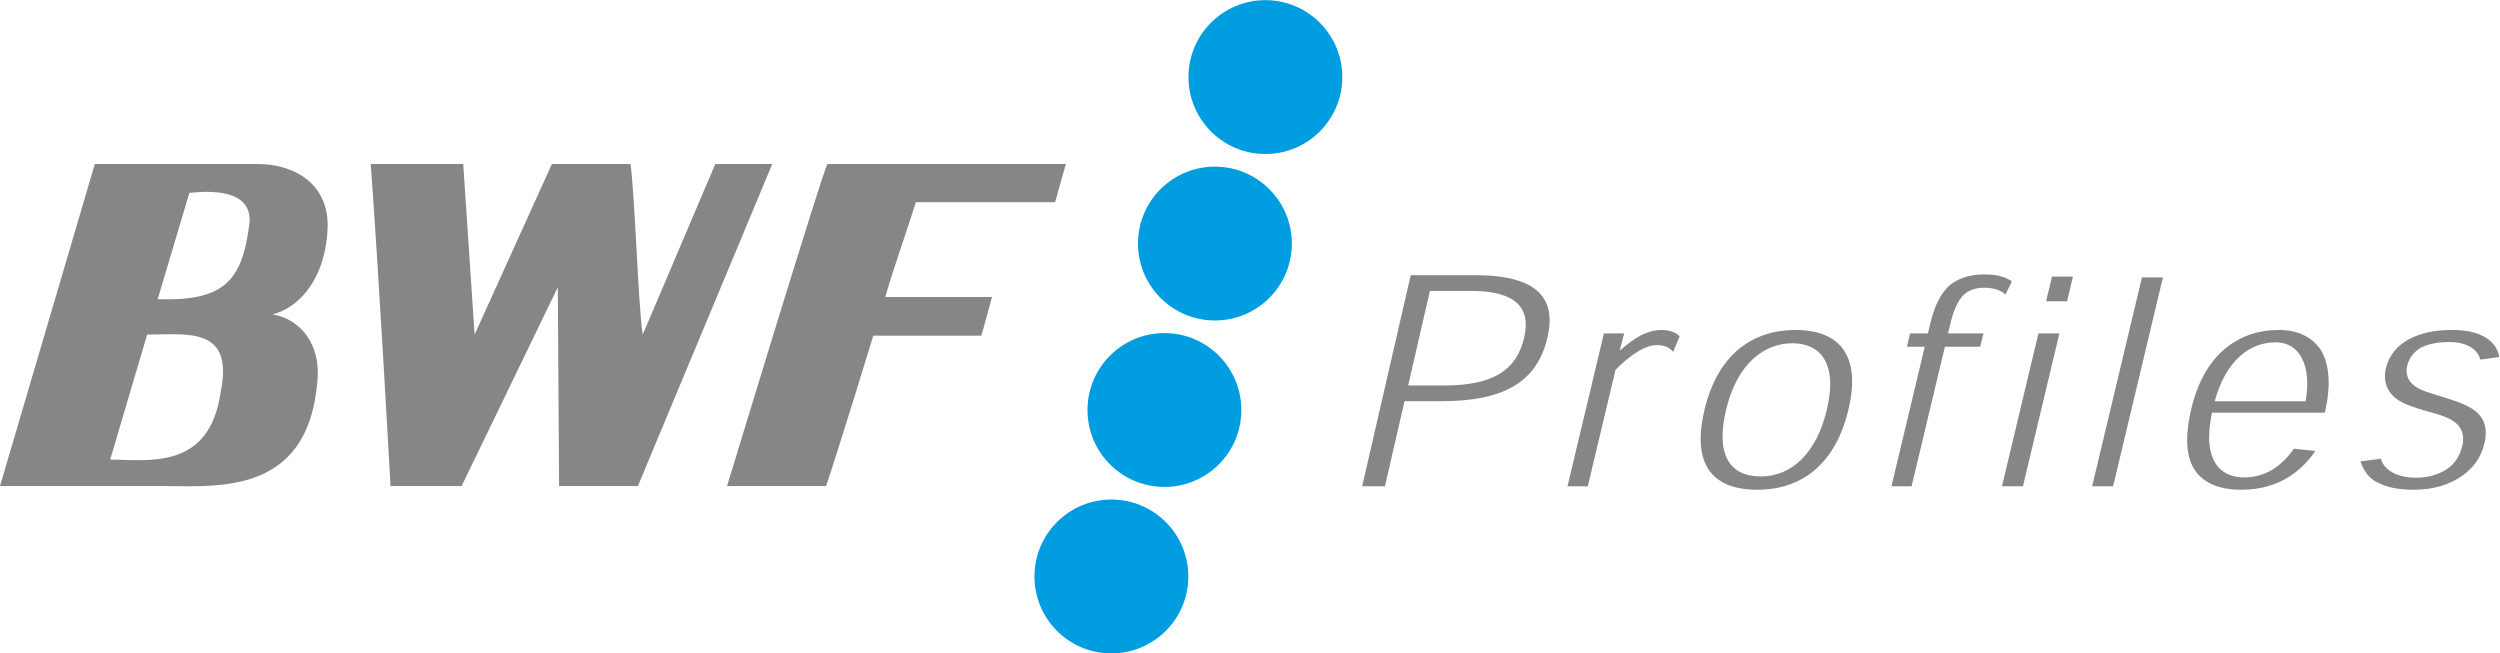
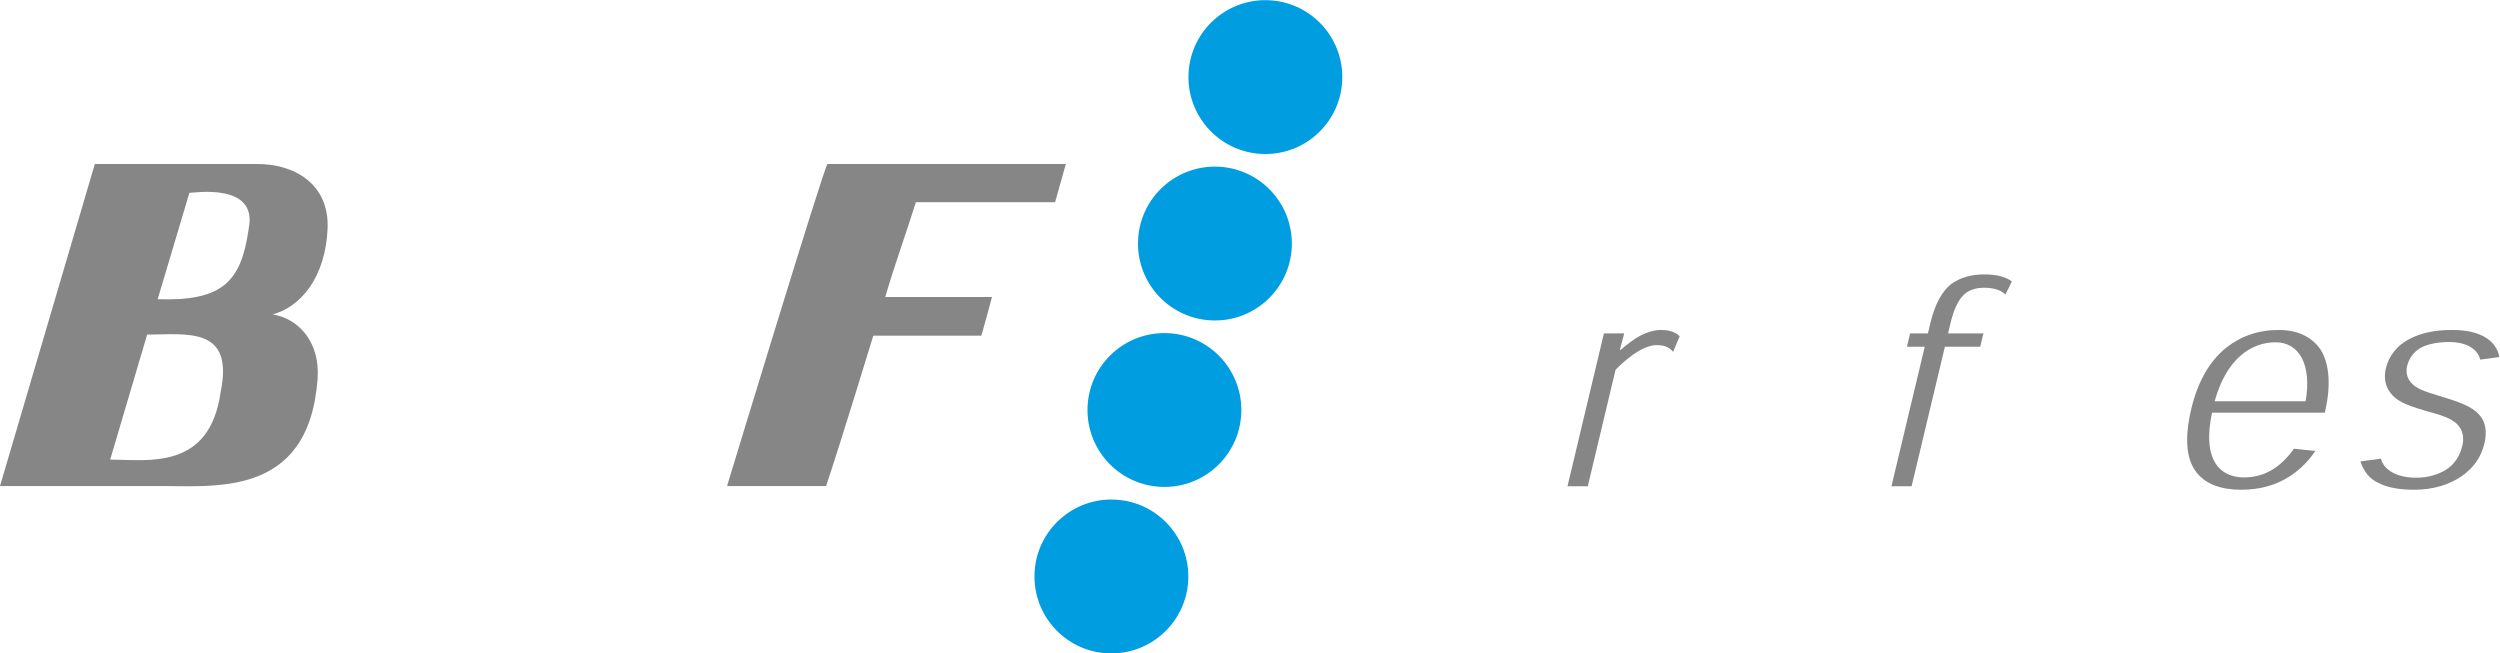
<svg xmlns="http://www.w3.org/2000/svg" viewBox="0 0 404.493 105.72" height="105.72" width="404.493" id="svg2" version="1.1">
  <defs id="defs6" />
  <g transform="matrix(1.333,0,0,-1.333,0,105.72)" id="g10">
    <g transform="scale(0.1)" id="g12">
-       <path id="path14" style="fill:#868686;fill-opacity:1;fill-rule:nonzero;stroke:none" d="m 576.074,386.973 93.797,207.043 h 95.442 c 5.871,-45.024 8.875,-166.118 14.792,-207.063 l 88.118,207.063 c 15.82,0 69.132,0 69.132,0 L 774.258,203.137 h -95.637 l -1.57,241.328 -116.758,-241.328 h -86.301 c 0,0 -13.14,242.129 -23.992,390.879 h 112.266 l 13.808,-207.043" />
      <path id="path16" style="fill:#868686;fill-opacity:1;fill-rule:nonzero;stroke:none" d="m 1280.66,547.695 h -168.95 c -12.97,-41.23 -25.14,-73.84 -37.23,-115.097 h 129.59 c 0,0 -12.66,-46.946 -13.01,-46.922 h -131.07 c 0,0 -38.31,-125.696 -57.27,-182.539 H 882.48 c 0,0 117.88,388.133 121.88,390.879 h 289.32 l -13.02,-46.321" />
      <path id="path18" style="fill:#868686;fill-opacity:1;fill-rule:evenodd;stroke:none" d="m 301.73,514.871 -0.082,-0.965 c -9.253,-63.015 -31.921,-86.582 -110.265,-83.965 l 38.476,129.075 c 6.215,0 84.012,12.695 71.871,-44.145 z M 267.852,317.527 C 254.48,221.426 178.914,235.234 133.738,235.234 l 44.867,151.739 c 47.618,0 105.731,10.617 89.247,-69.446 z m 63.027,93.977 c 34.582,9.023 64.226,45.691 66.75,103.879 2.332,54.441 -40.441,79.148 -86.414,78.633 H 115.094 L 0,203.137 h 187.48 c 68.481,1.004 187.391,-17.492 198.028,130.32 3.027,42.09 -20.711,72.344 -54.629,78.047" />
      <path id="path20" style="fill:#009de0;fill-opacity:1;fill-rule:nonzero;stroke:none" d="m 1442.68,704.859 c 2.93,51.481 47.08,90.844 98.53,87.907 51.5,-2.961 90.85,-47.063 87.89,-98.563 -2.92,-51.504 -47.02,-90.844 -98.52,-87.887 -51.46,2.93 -90.84,47.043 -87.9,98.543 v 0" />
      <path id="path22" style="fill:#009de0;fill-opacity:1;fill-rule:nonzero;stroke:none" d="m 1381.44,502.805 c 2.91,51.492 47.02,90.84 98.54,87.898 51.48,-2.961 90.84,-47.058 87.88,-98.555 -2.94,-51.484 -47.06,-90.832 -98.53,-87.89 -51.51,2.937 -90.83,47.043 -87.89,98.547 v 0" />
      <path id="path24" style="fill:#009de0;fill-opacity:1;fill-rule:nonzero;stroke:none" d="m 1320.14,300.781 c 2.94,51.465 47.06,90.828 98.54,87.871 51.48,-2.922 90.84,-47.05 87.88,-98.523 -2.91,-51.508 -47.04,-90.852 -98.51,-87.895 -51.51,2.922 -90.85,47.051 -87.91,98.547 v 0" />
      <path id="path26" style="fill:#009de0;fill-opacity:1;fill-rule:nonzero;stroke:none" d="m 1255.77,98.723 c 2.93,51.48 47.06,90.847 98.55,87.886 51.49,-2.937 90.84,-47.066 87.9,-98.543 -2.96,-51.473 -47.04,-90.84 -98.56,-87.91 -51.48,2.941 -90.83,47.063 -87.89,98.566 v 0" />
-       <path id="path28" style="fill:#868686;fill-opacity:1;fill-rule:nonzero;stroke:none" d="m 1753.09,325.215 c 59.51,0 87.85,18.769 96.97,58.351 8.17,35.516 -9.43,56.434 -64.81,56.434 h -49.64 l -26.42,-114.785 z m -99.72,-122.371 58.96,256.258 h 78.04 c 76.85,0 98.7,-28.809 87.99,-75.364 -12.5,-54.285 -53.14,-77.605 -128.42,-77.605 h -45.15 l -23.76,-103.289 h -27.66" />
      <path id="path30" style="fill:#868686;fill-opacity:1;fill-rule:nonzero;stroke:none" d="m 1967.09,368.379 c 7.91,6.738 15.47,12.851 23.96,17.375 7.95,3.992 16.25,6.836 25.34,6.836 5.16,0 9.94,-0.703 14.04,-2.348 3.34,-1.336 5.76,-2.969 8.34,-5.269 l -7.99,-19.016 c -1.86,2.449 -4.17,4.277 -6.91,5.734 -3.65,1.707 -7.59,2.52 -12.79,2.52 -6.57,0 -14.13,-2.336 -23.62,-8.078 -8.41,-5.203 -17.66,-12.86 -26.5,-21.797 l -33.73,-141.492 h -24.64 l 44.22,185.554 h 24.64 l -5.29,-20.019 h 0.93" />
-       <path id="path32" style="fill:#868686;fill-opacity:1;fill-rule:nonzero;stroke:none" d="m 2137.38,214.805 c 37.46,0 67.53,28.613 79.97,80.8 13.91,58.348 -9.32,80.833 -41.8,80.833 -32.63,0 -66.6,-22.629 -80.5,-80.833 -12.94,-54.296 4.41,-80.8 41.99,-80.8 z m 106.08,80.449 c -14.24,-59.785 -51.73,-96.602 -110.28,-96.602 -59.1,0 -79.03,35.274 -64.32,96.934 16.41,68.828 59.62,97.004 110.55,97.004 50.77,0 80.55,-28.176 64.13,-97.004 l -0.08,-0.332" />
      <path id="path34" style="fill:#868686;fill-opacity:1;fill-rule:nonzero;stroke:none" d="m 2434.06,435.461 c -1.75,2.195 -4.77,4.117 -8.78,5.684 -4.43,1.675 -10.35,2.734 -16.82,2.734 -7.83,0 -15.22,-1.691 -21.72,-5.957 -8.11,-5.774 -14.6,-17.563 -19.22,-36.926 l -2.98,-12.598 h 42.87 l -3.84,-16.125 h -42.88 l -40.42,-169.429 h -24.46 l 40.42,169.429 h -21.6 l 3.84,16.125 h 21.61 l 2.94,12.395 c 5.32,22.332 13.81,39.117 26.69,48.562 9.87,6.629 22.58,10.657 38.42,10.657 7.81,0 15.07,-0.625 21.31,-2.524 4.62,-1.367 8.87,-3.277 12.54,-5.957 l -7.92,-16.07" />
-       <path id="path36" style="fill:#868686;fill-opacity:1;fill-rule:nonzero;stroke:none" d="m 2483.51,427.402 7.13,29.942 h 25.46 l -7.15,-29.942 z m -28.09,-224.558 h -25.46 l 44.23,185.554 h 25.47 l -44.24,-185.554" />
-       <path id="path38" style="fill:#868686;fill-opacity:1;fill-rule:nonzero;stroke:none" d="m 2539.4,202.844 60.45,253.562 h 25.48 l -60.47,-253.562 h -25.46" />
      <path id="path40" style="fill:#868686;fill-opacity:1;fill-rule:nonzero;stroke:none" d="m 2798.52,306.066 c 7.72,44.122 -7.66,71.563 -36.45,71.563 -30.17,0 -59.95,-20.664 -73.94,-71.563 z m -113.63,-13.832 c -12.63,-59.976 11.55,-78.629 38.81,-78.629 24.47,0 44.22,11.727 60.66,34.879 l 25.88,-2.769 c -6.89,-10.567 -17.4,-22.102 -31.89,-31.379 -14.7,-9.188 -33.31,-15.684 -58.15,-15.684 -23.66,0 -43.95,6.582 -55.41,22.786 -11,15.585 -13.48,40.015 -4.9,75.957 7.61,31.902 21.86,57.183 41.77,73.257 17.69,14.192 39.07,21.938 64.23,21.938 22.25,0 39.45,-7.746 50.53,-23.391 11.2,-17.683 13.14,-44.402 5.4,-76.965 h -136.93" />
      <path id="path42" style="fill:#868686;fill-opacity:1;fill-rule:nonzero;stroke:none" d="m 3010.44,356.594 c -2.59,11.219 -14.37,21.367 -37.92,21.367 -12.26,0 -25.14,-2.055 -34.65,-7.168 -7.76,-4.746 -13.77,-12.055 -16.11,-21.855 -1.73,-7.266 -0.31,-14.629 4.63,-20.083 6.13,-7.144 13.12,-10.054 40.16,-18.093 25.97,-7.879 37.62,-13.836 44.71,-23.594 5.53,-7.352 7.6,-18.27 4.39,-31.875 -4.07,-17.051 -12.77,-29.656 -27.82,-40.266 -14.74,-10.132 -34.33,-16.375 -57.52,-16.375 -17.69,0 -32.65,2.508 -43.94,8.543 -10.68,4.985 -17.49,14.153 -21.34,25.852 l 24.84,3.351 c 3.71,-13.847 19.21,-23.136 43.14,-23.136 13.14,0 27.13,3.468 38.27,11.25 8.33,6.054 14.54,15.293 17.48,27.707 1.93,7.996 1.14,16.59 -3.77,23.015 -5.91,8.235 -16.37,12.762 -41.55,19.383 -25.21,7.387 -35.59,12.59 -42.45,22.297 -6.12,8.234 -7.65,18.254 -5,29.387 3.66,15.308 13.82,27.508 27.76,34.929 13.96,7.469 30.62,11.36 52.58,11.36 17.29,0 31.36,-3.02 41.95,-9.973 8.13,-5.449 13.49,-12.883 15.38,-22.871 l -23.22,-3.152" />
    </g>
  </g>
</svg>